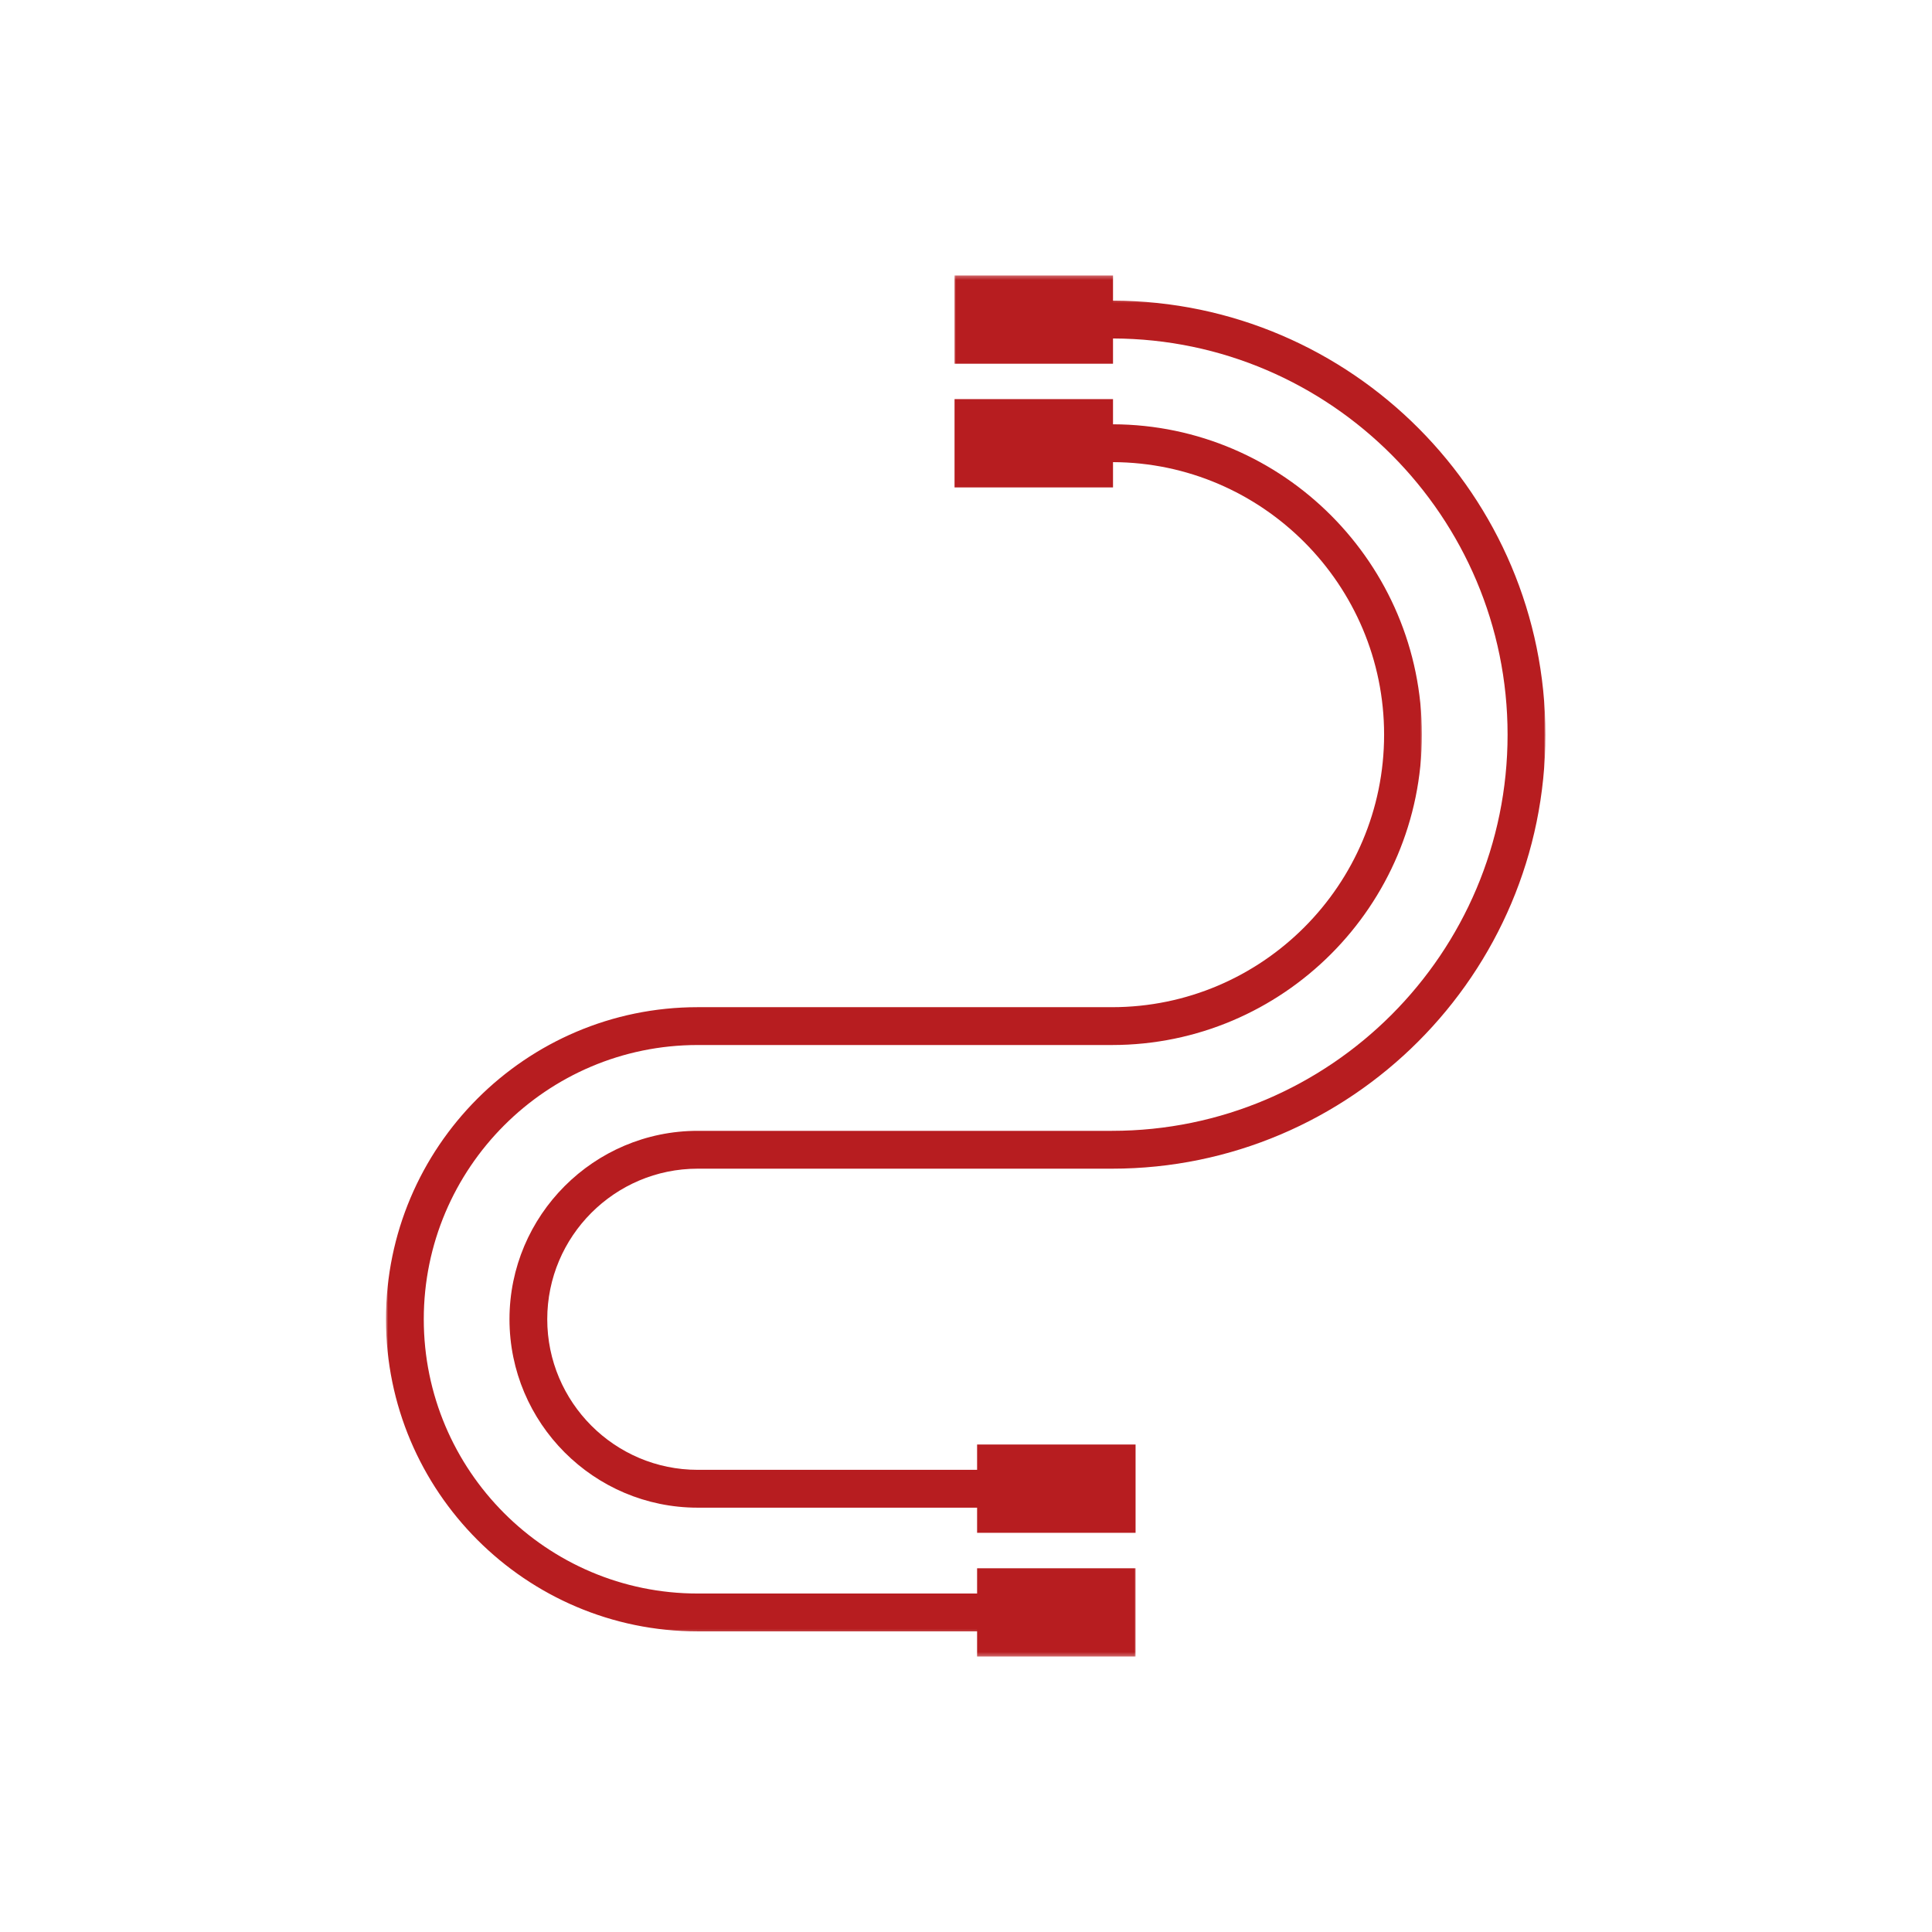
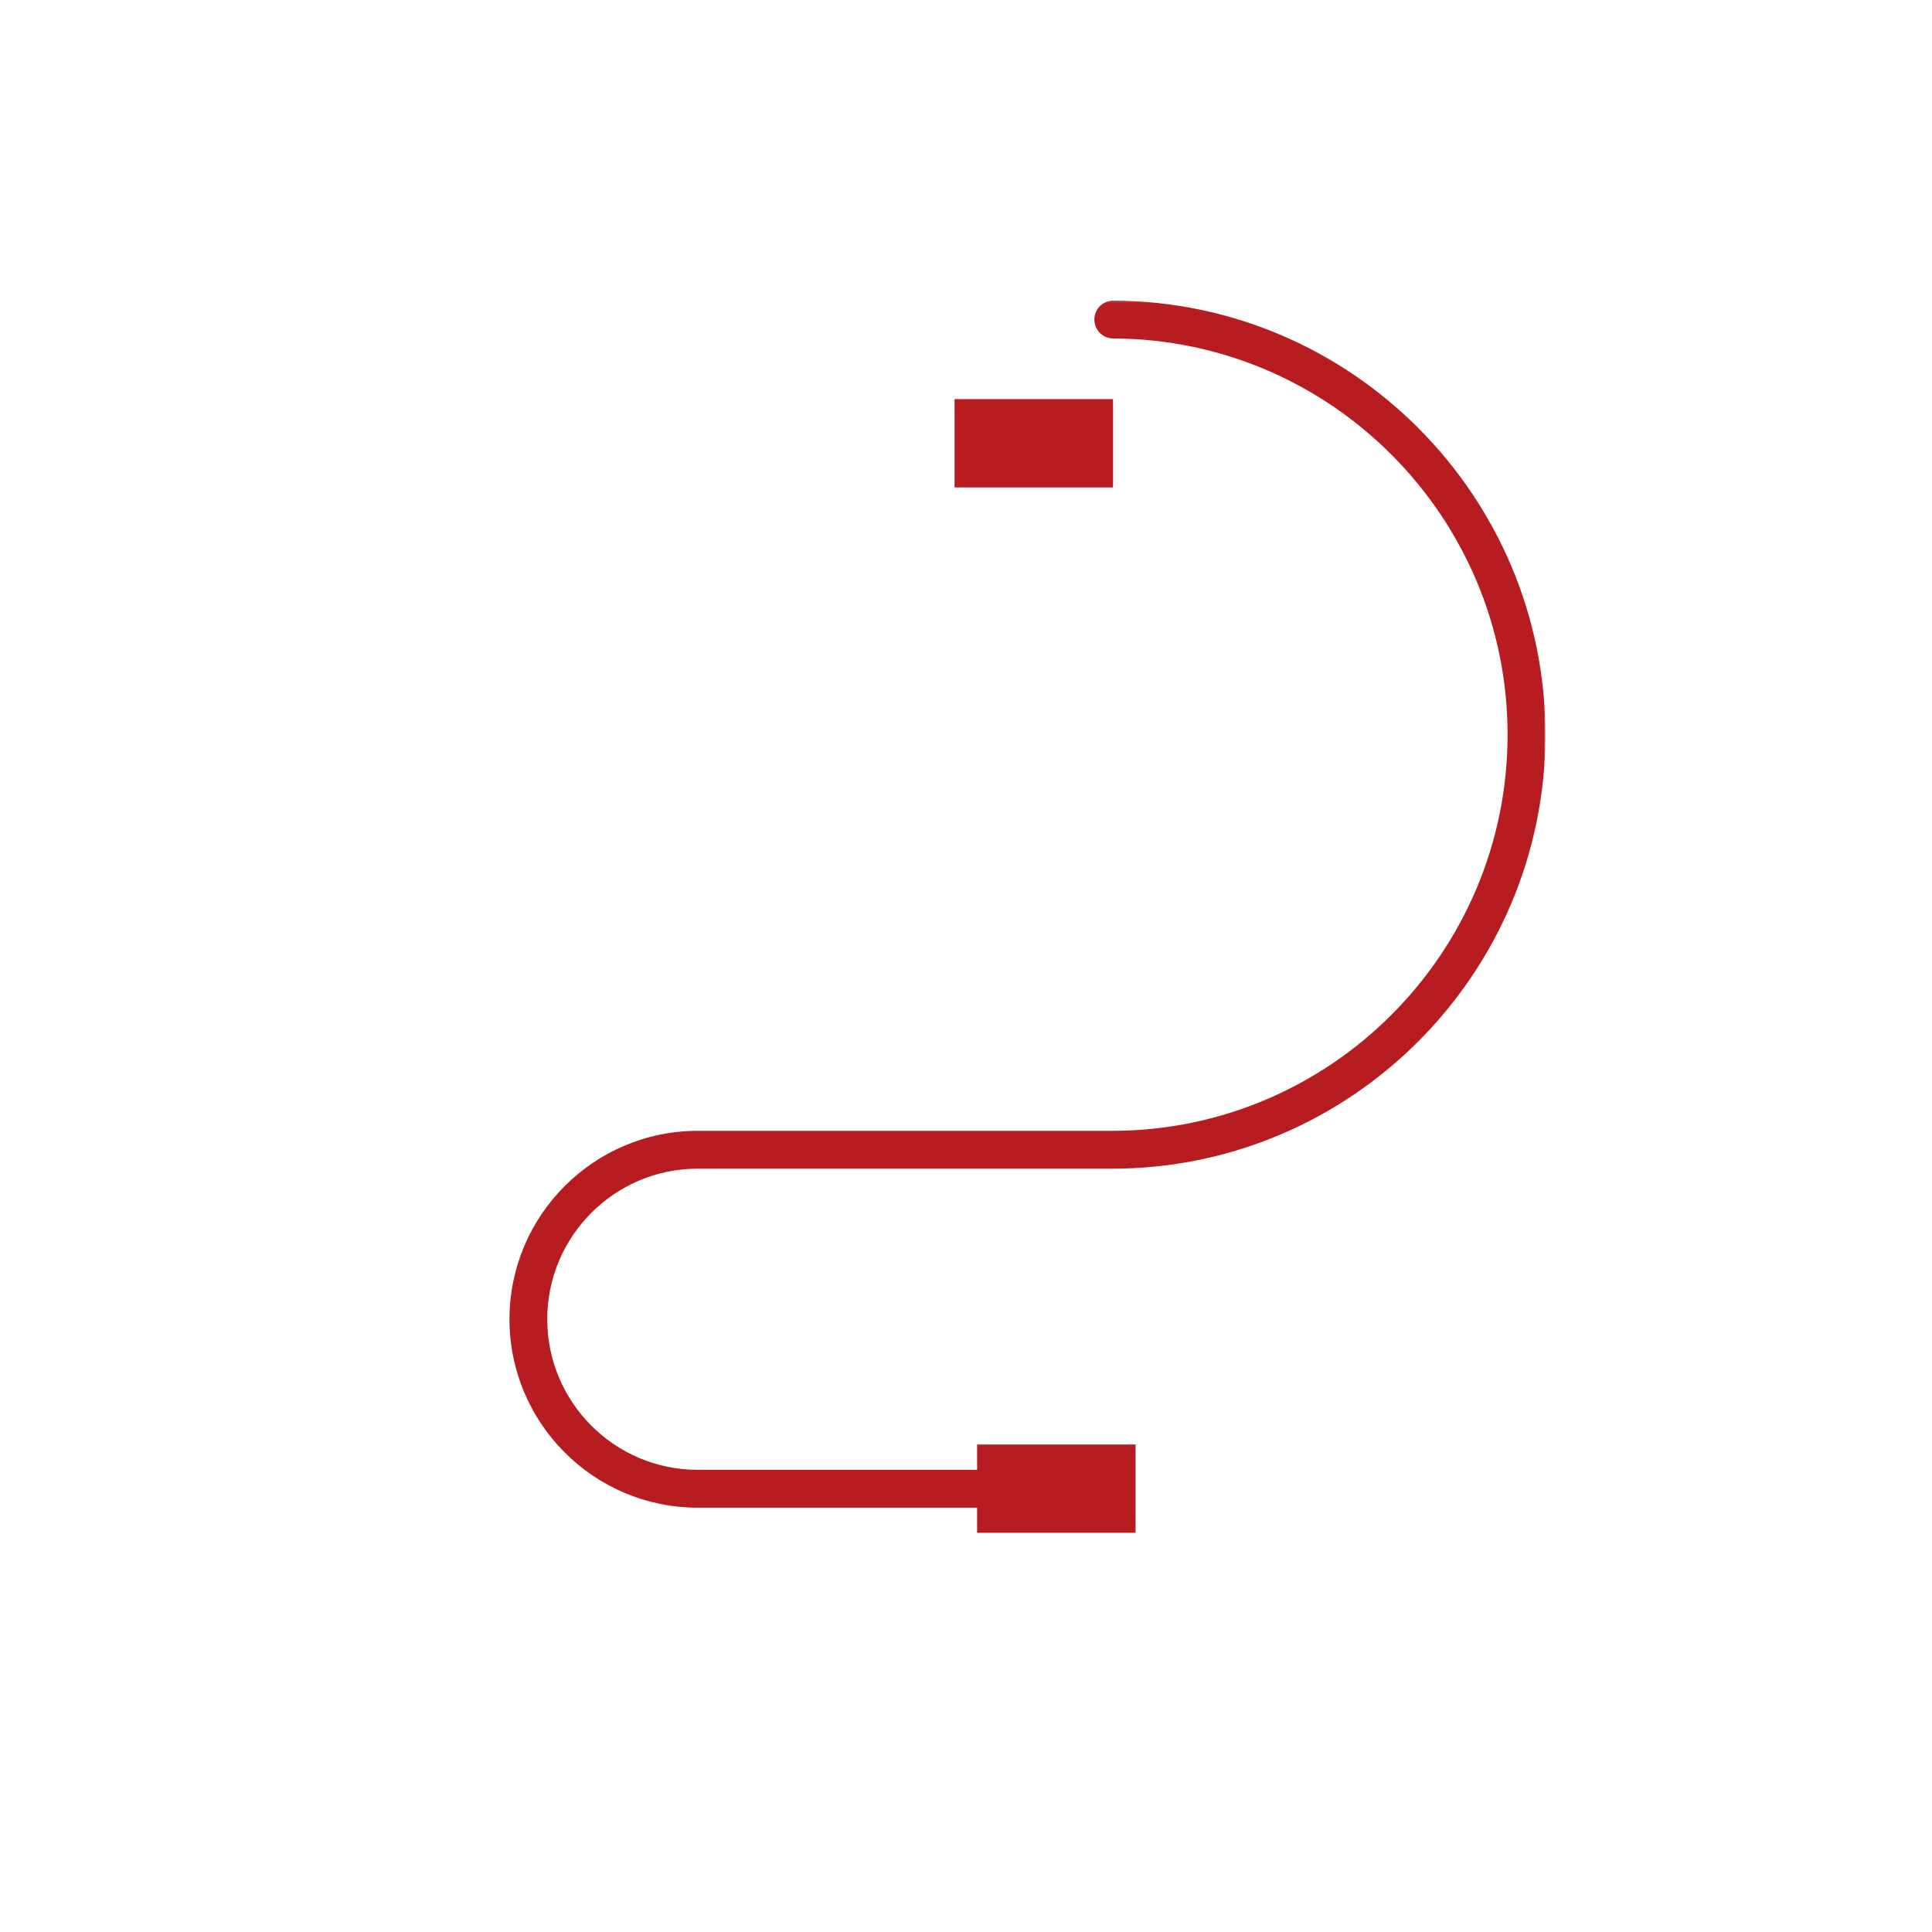
<svg xmlns="http://www.w3.org/2000/svg" width="500" height="500" viewBox="0 0 500 500" fill="none">
  <mask id="mask0_88003_149" style="mask-type:luminance" maskUnits="userSpaceOnUse" x="129" y="77" width="271" height="315">
    <path d="M129.76 77.237H400V391.785H129.76V77.237Z" fill="white" />
  </mask>
  <g mask="url(#mask0_88003_149)">
    <path d="M252.863 390.184H180.556C153.701 390.184 131.855 368.309 131.855 341.417C131.855 314.535 153.701 292.66 180.556 292.66H287.779C344.243 292.66 390.161 246.668 390.161 190.129C390.161 133.758 344.373 87.765 288.086 87.597C285.396 87.588 283.208 85.391 283.218 82.683C283.227 79.983 285.405 77.805 288.105 77.805C288.114 77.805 288.114 77.805 288.123 77.805C349.782 77.991 399.953 128.377 399.953 190.129C399.953 252.057 349.633 302.453 287.788 302.453H180.556C159.1 302.453 141.628 319.934 141.628 341.417C141.628 362.901 159.091 380.391 180.556 380.391H252.863C255.563 380.391 257.75 382.588 257.75 385.288C257.75 387.996 255.563 390.184 252.863 390.184Z" fill="#B71D20" />
  </g>
  <mask id="mask1_88003_149" style="mask-type:luminance" maskUnits="userSpaceOnUse" x="99" y="108" width="270" height="315">
-     <path d="M99.75 108.215H368.054V422.763H99.75V108.215Z" fill="white" />
-   </mask>
+     </mask>
  <g mask="url(#mask1_88003_149)">
-     <path d="M252.909 422.195H180.546C136.071 422.195 99.89 385.957 99.89 341.417C99.89 296.895 136.071 260.658 180.546 260.658H287.769C326.613 260.658 358.205 229.019 358.205 190.129C358.205 151.35 326.706 119.72 287.993 119.599C285.293 119.59 283.106 117.393 283.115 114.685C283.124 111.985 285.312 109.807 288.002 109.807C288.011 109.807 288.011 109.807 288.02 109.807C332.114 109.937 367.988 145.97 367.988 190.129C367.988 234.418 332.002 270.45 287.778 270.45H180.556C141.47 270.45 109.673 302.285 109.673 341.417C109.673 380.559 141.47 412.402 180.556 412.402H252.863C255.562 412.402 257.778 414.599 257.778 417.299C257.778 419.998 255.618 422.195 252.909 422.195Z" fill="#B71D20" />
-   </g>
+     </g>
  <path d="M247.036 103.291H288.048V126.143H247.036V103.291Z" fill="#B71D20" />
  <mask id="mask2_88003_149" style="mask-type:luminance" maskUnits="userSpaceOnUse" x="246" y="71" width="44" height="26">
    <path d="M246.524 71.28H289.417V96.301H246.524V71.28Z" fill="white" />
  </mask>
  <g mask="url(#mask2_88003_149)">
-     <path d="M247.036 71.28H288.048V94.132H247.036V71.28Z" fill="#B71D20" />
-   </g>
+     </g>
  <mask id="mask3_88003_149" style="mask-type:luminance" maskUnits="userSpaceOnUse" x="251" y="403" width="44" height="26">
-     <path d="M251.29 403.699H294.183V428.72H251.29V403.699Z" fill="white" />
-   </mask>
+     </mask>
  <g mask="url(#mask3_88003_149)">
-     <path d="M252.872 405.868H293.885V428.72H252.872V405.868Z" fill="#B71D20" />
-   </g>
+     </g>
  <path d="M252.872 373.838H293.885V396.69H252.872V373.838Z" fill="#B71D20" />
</svg>